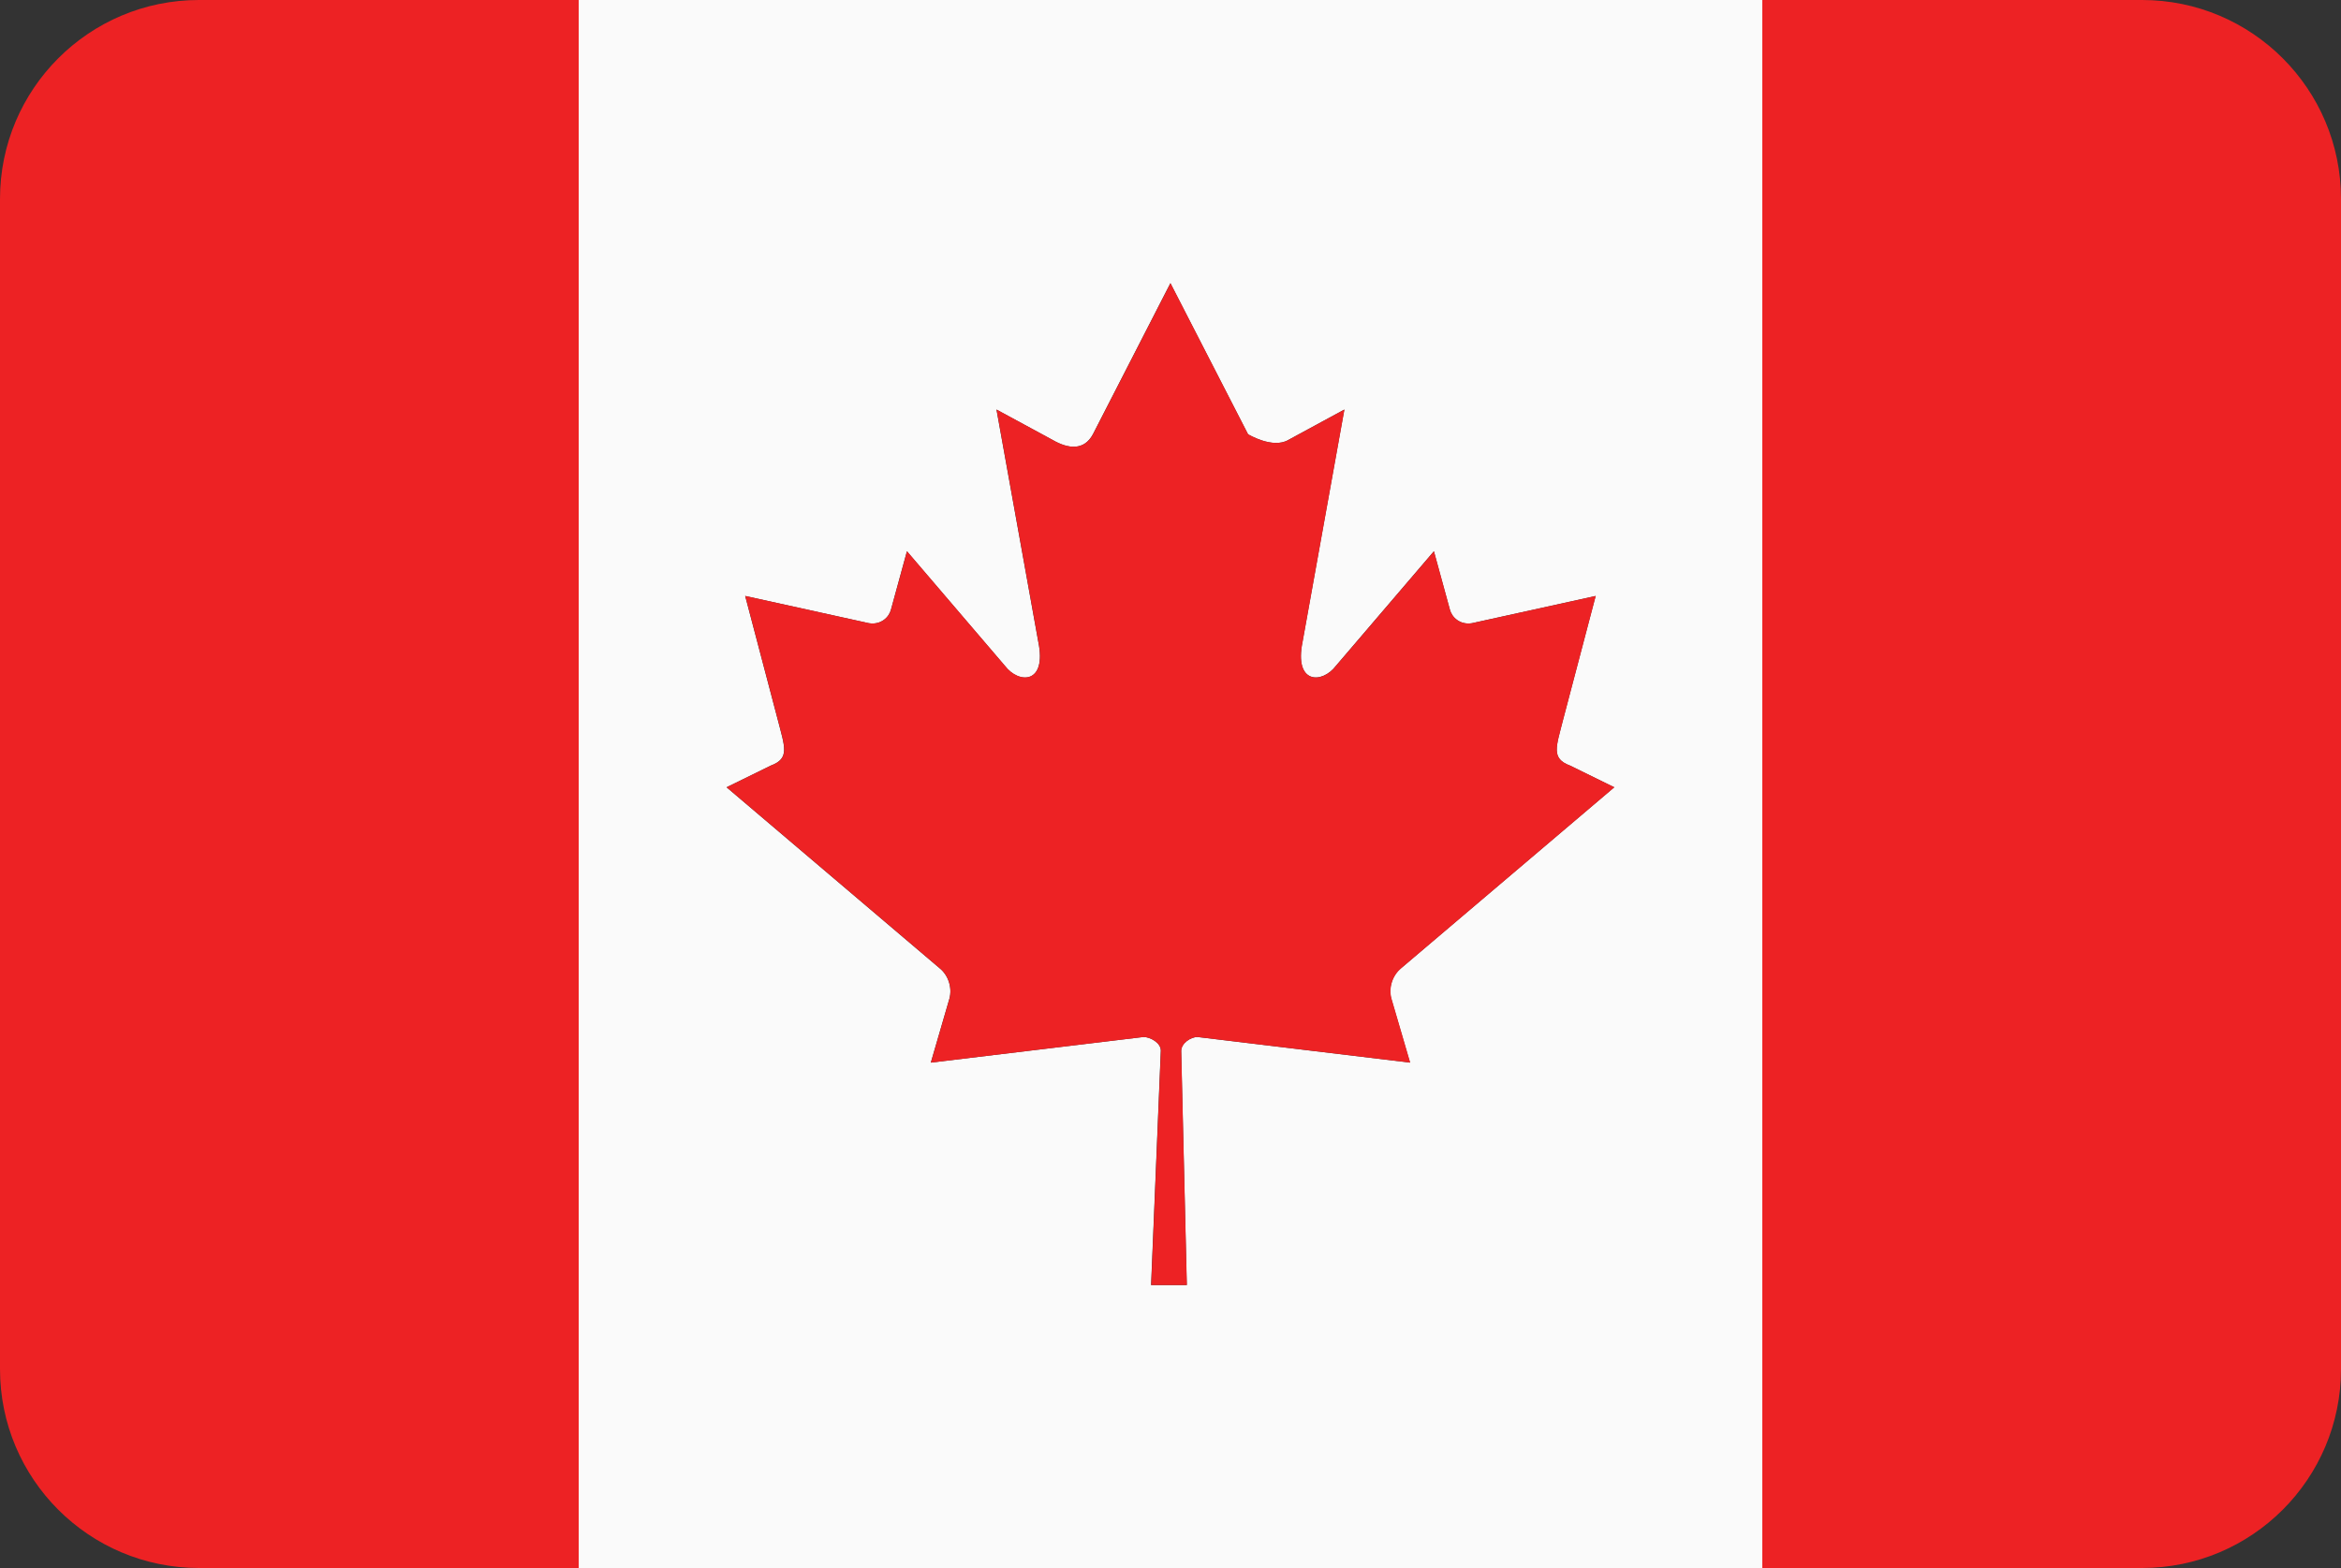
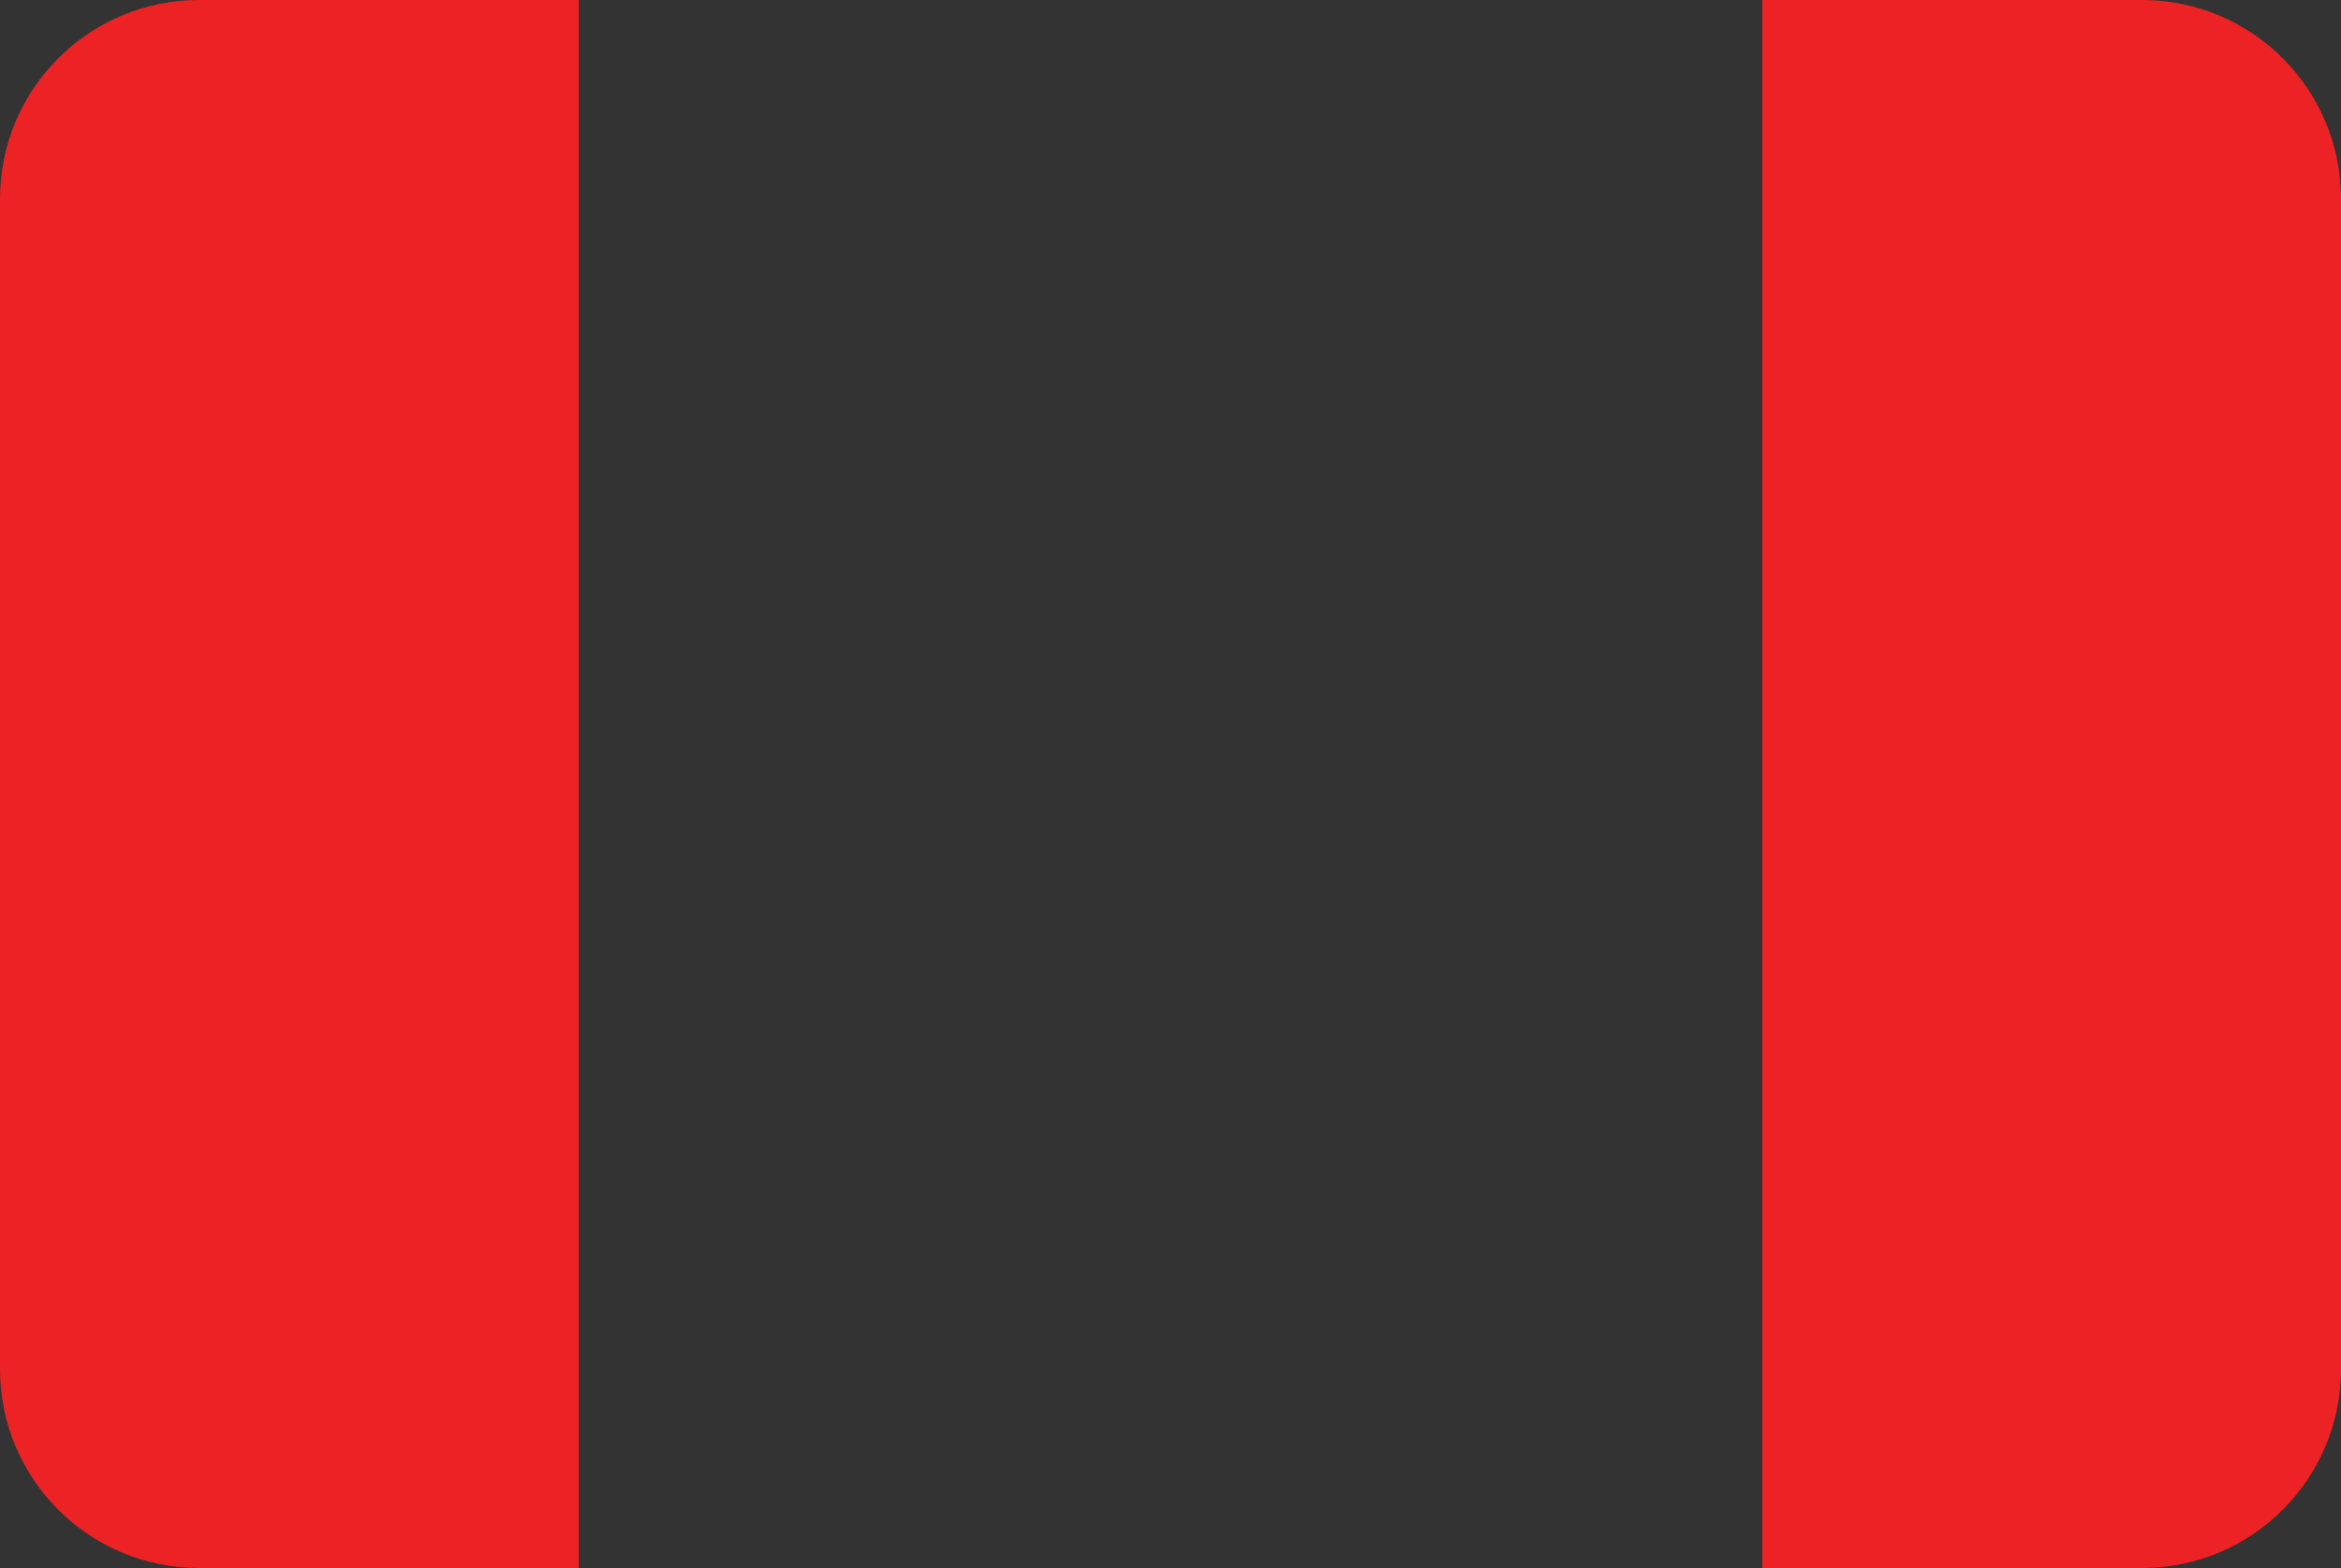
<svg xmlns="http://www.w3.org/2000/svg" viewBox="0 0 200 134" id="uuid-e507956a-e4e3-4103-b19f-12e356dc88d1">
  <rect x="0" y="0" width="200" height="134" fill="#333333" stroke="none" />
  <defs>
    <style>.uuid-880f8586-6352-4059-a269-b2ad4ab2ede1{fill:#ed2224;}.uuid-38738cbf-a6f0-492d-b1c8-41a09245b30b{fill:#fafafa;}</style>
  </defs>
  <path d="M183,0h-32.44v134h32.44c9.39,0,17-7.61,17-17V17c0-9.39-7.61-17-17-17Z" class="uuid-880f8586-6352-4059-a269-b2ad4ab2ede1" />
  <path d="M17,0C7.61,0,0,7.61,0,17v100c0,9.39,7.61,17,17,17h32.44V0H17Z" class="uuid-880f8586-6352-4059-a269-b2ad4ab2ede1" />
-   <path d="M49.44,0v134h101.12V0H49.44ZM102.3,88.62c-.56,0-1.4.53-1.39,1.2l.48,20h-3.05l.83-20.04c0-.67-.92-1.17-1.48-1.16-6.27.76-11.9,1.43-18.17,2.19l1.59-5.47c.26-.95-.11-2.01-.83-2.59l-18.21-15.47,3.77-1.85c1.66-.62,1.2-1.59.6-3.94l-2.78-10.56,10.58,2.33c1.03.16,1.72-.52,1.88-1.18l1.36-4.97,8.37,9.79c1.19,1.57,3.6,1.57,2.85-2.06l-3.57-19.84,4.8,2.6c1.35.78,2.69.91,3.44-.49l6.62-12.91,6.63,12.91s2.1,1.27,3.44.49l4.79-2.6-3.57,19.84c-.75,3.62,1.66,3.62,2.85,2.06l8.37-9.79,1.36,4.97c.16.65.85,1.34,1.88,1.18l10.58-2.33-2.78,10.56c-.59,2.35-1.06,3.32.6,3.94l3.77,1.85-18.22,15.47c-.72.58-1.09,1.64-.83,2.59l1.6,5.47c-6.27-.76-11.9-1.43-18.17-2.19Z" class="uuid-38738cbf-a6f0-492d-b1c8-41a09245b30b" />
-   <path d="M119.7,82.75l18.22-15.47-3.77-1.85c-1.66-.62-1.19-1.59-.6-3.94l2.78-10.56-10.58,2.33c-1.03.16-1.72-.52-1.88-1.18l-1.36-4.97-8.37,9.79c-1.19,1.57-3.6,1.57-2.85-2.06l3.57-19.84-4.79,2.6c-1.35.78-3.44-.49-3.44-.49l-6.63-12.91-6.62,12.91c-.75,1.4-2.1,1.27-3.44.49l-4.8-2.6,3.57,19.84c.75,3.62-1.66,3.62-2.85,2.06l-8.37-9.79-1.36,4.97c-.16.65-.85,1.34-1.88,1.18l-10.58-2.33,2.78,10.56c.6,2.35,1.06,3.32-.6,3.94l-3.77,1.85,18.21,15.47c.72.58,1.08,1.64.83,2.59l-1.59,5.47c6.27-.76,11.89-1.43,18.17-2.19.56,0,1.48.49,1.48,1.16l-.83,20.04h3.05l-.48-20c0-.67.83-1.21,1.39-1.2,6.27.76,11.89,1.43,18.17,2.19l-1.6-5.47c-.26-.95.11-2.01.83-2.59Z" class="uuid-880f8586-6352-4059-a269-b2ad4ab2ede1" />
</svg>